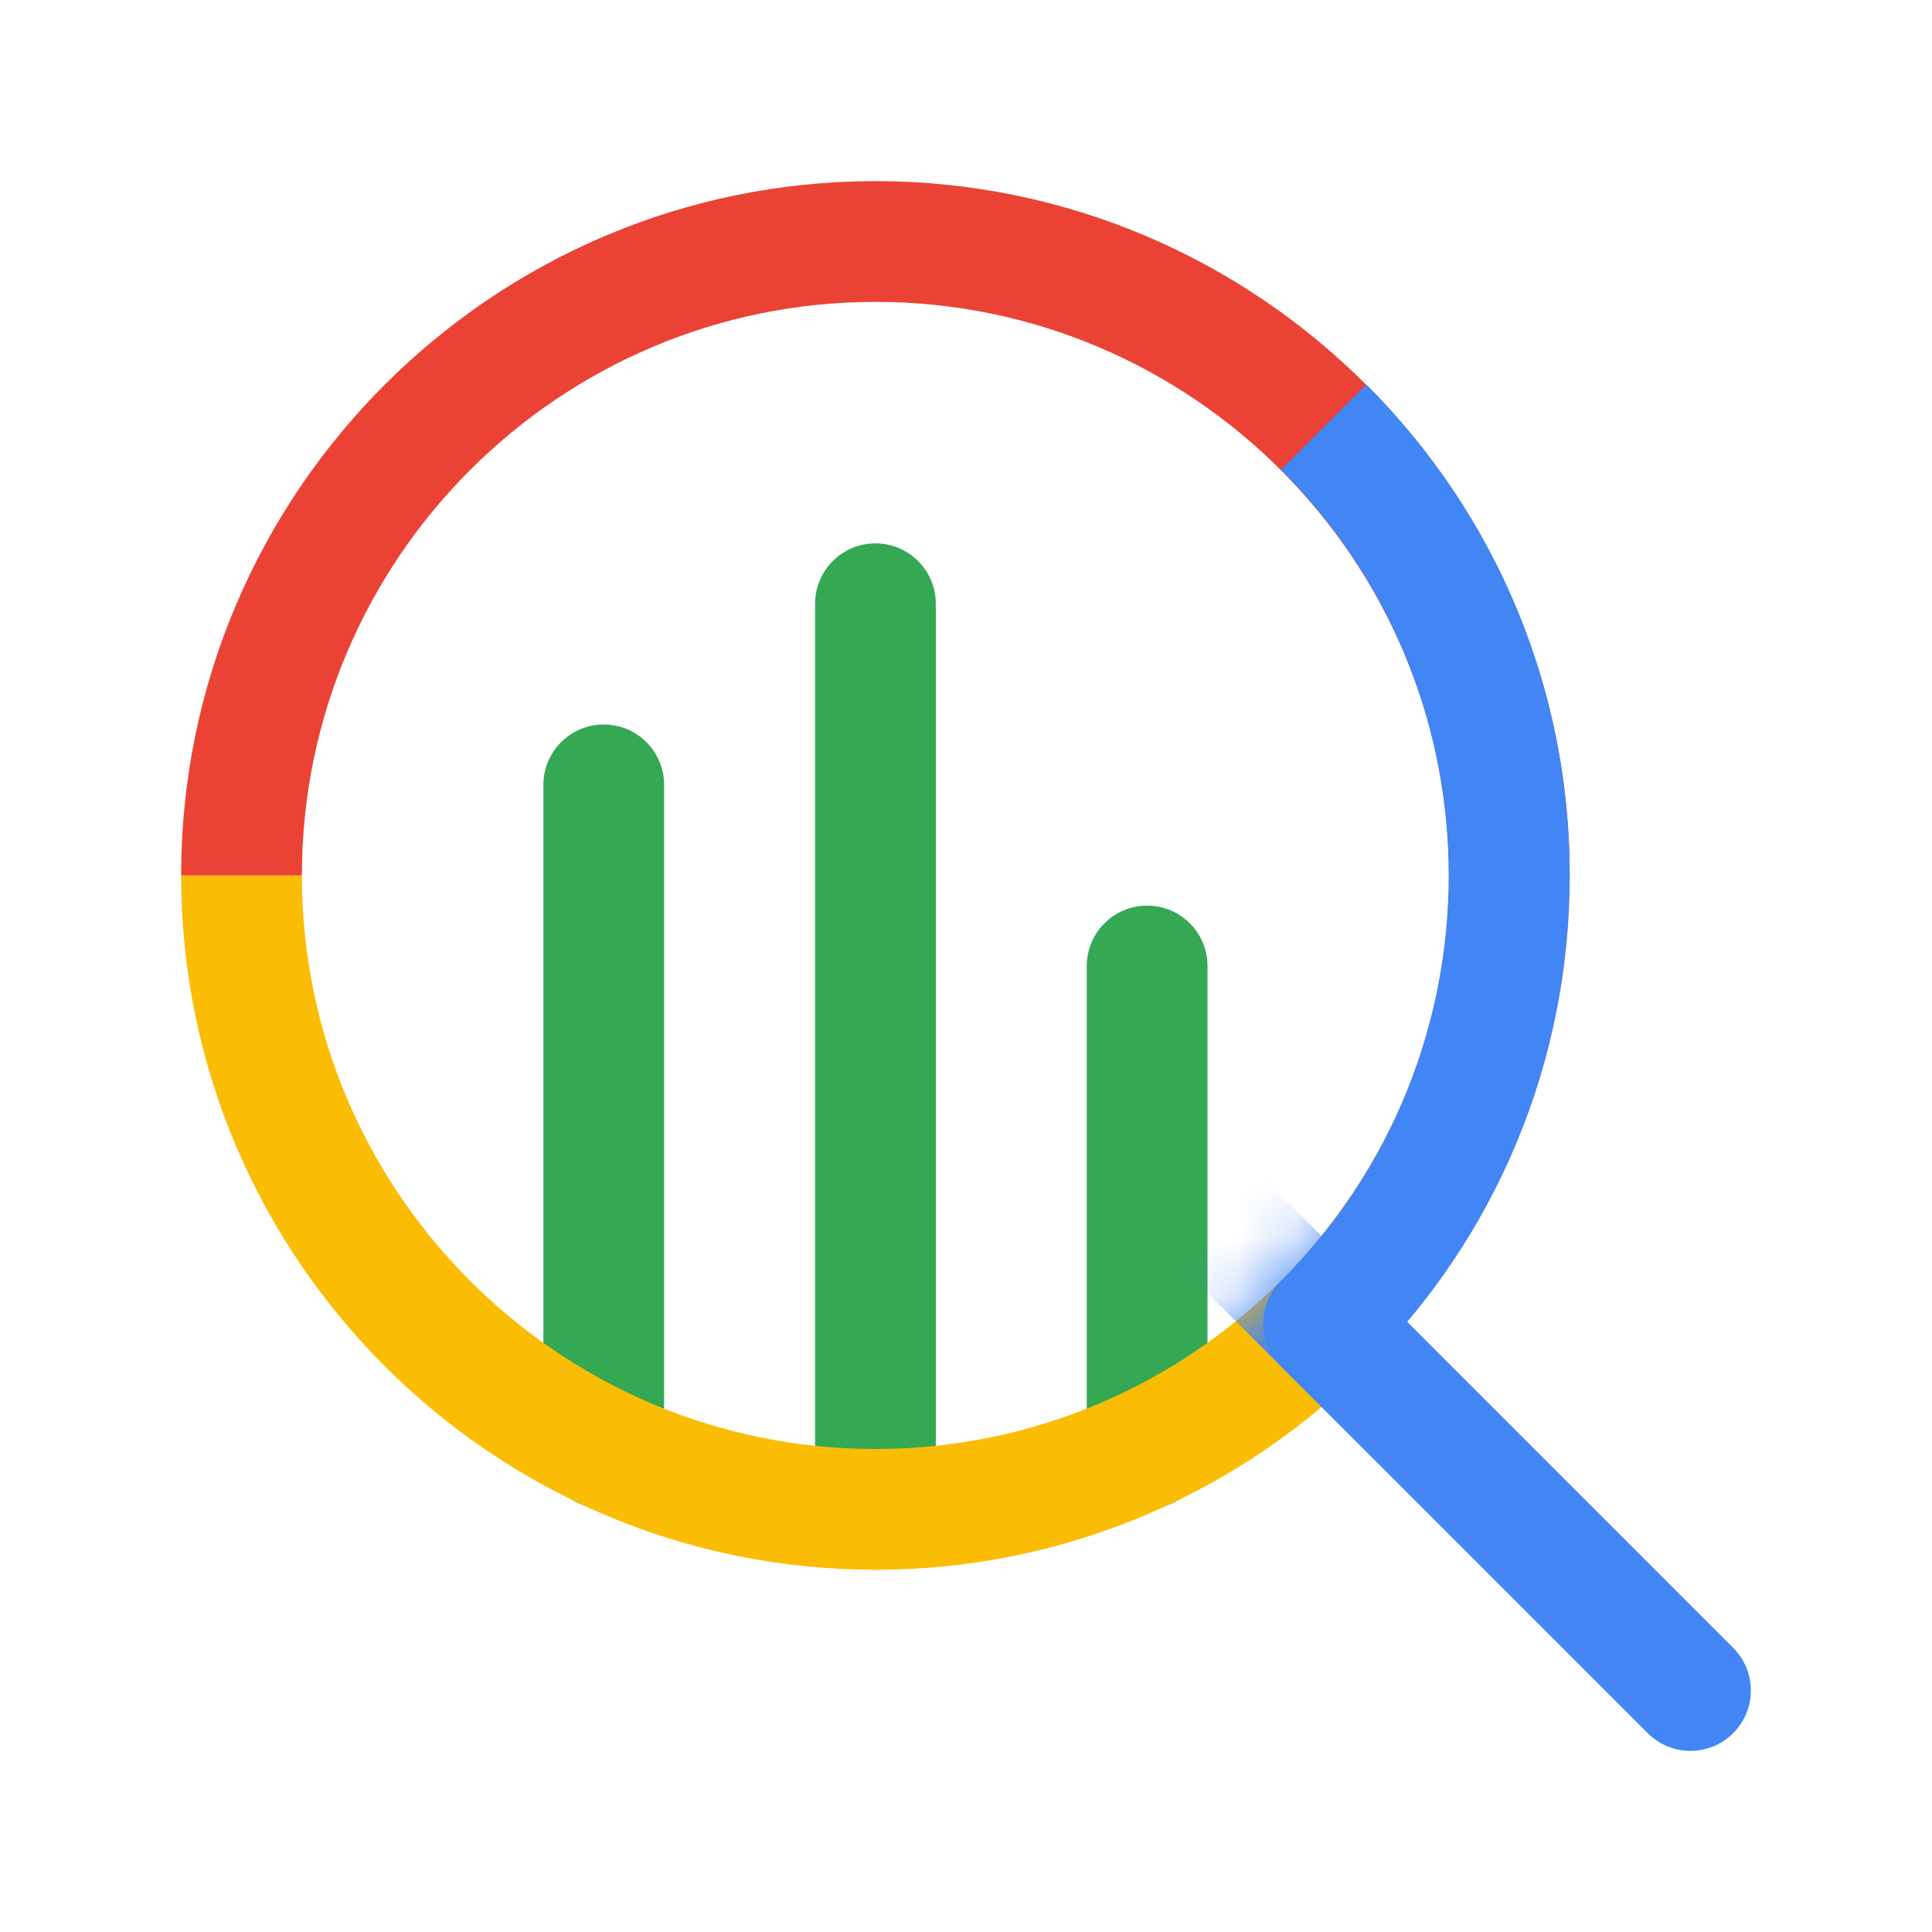
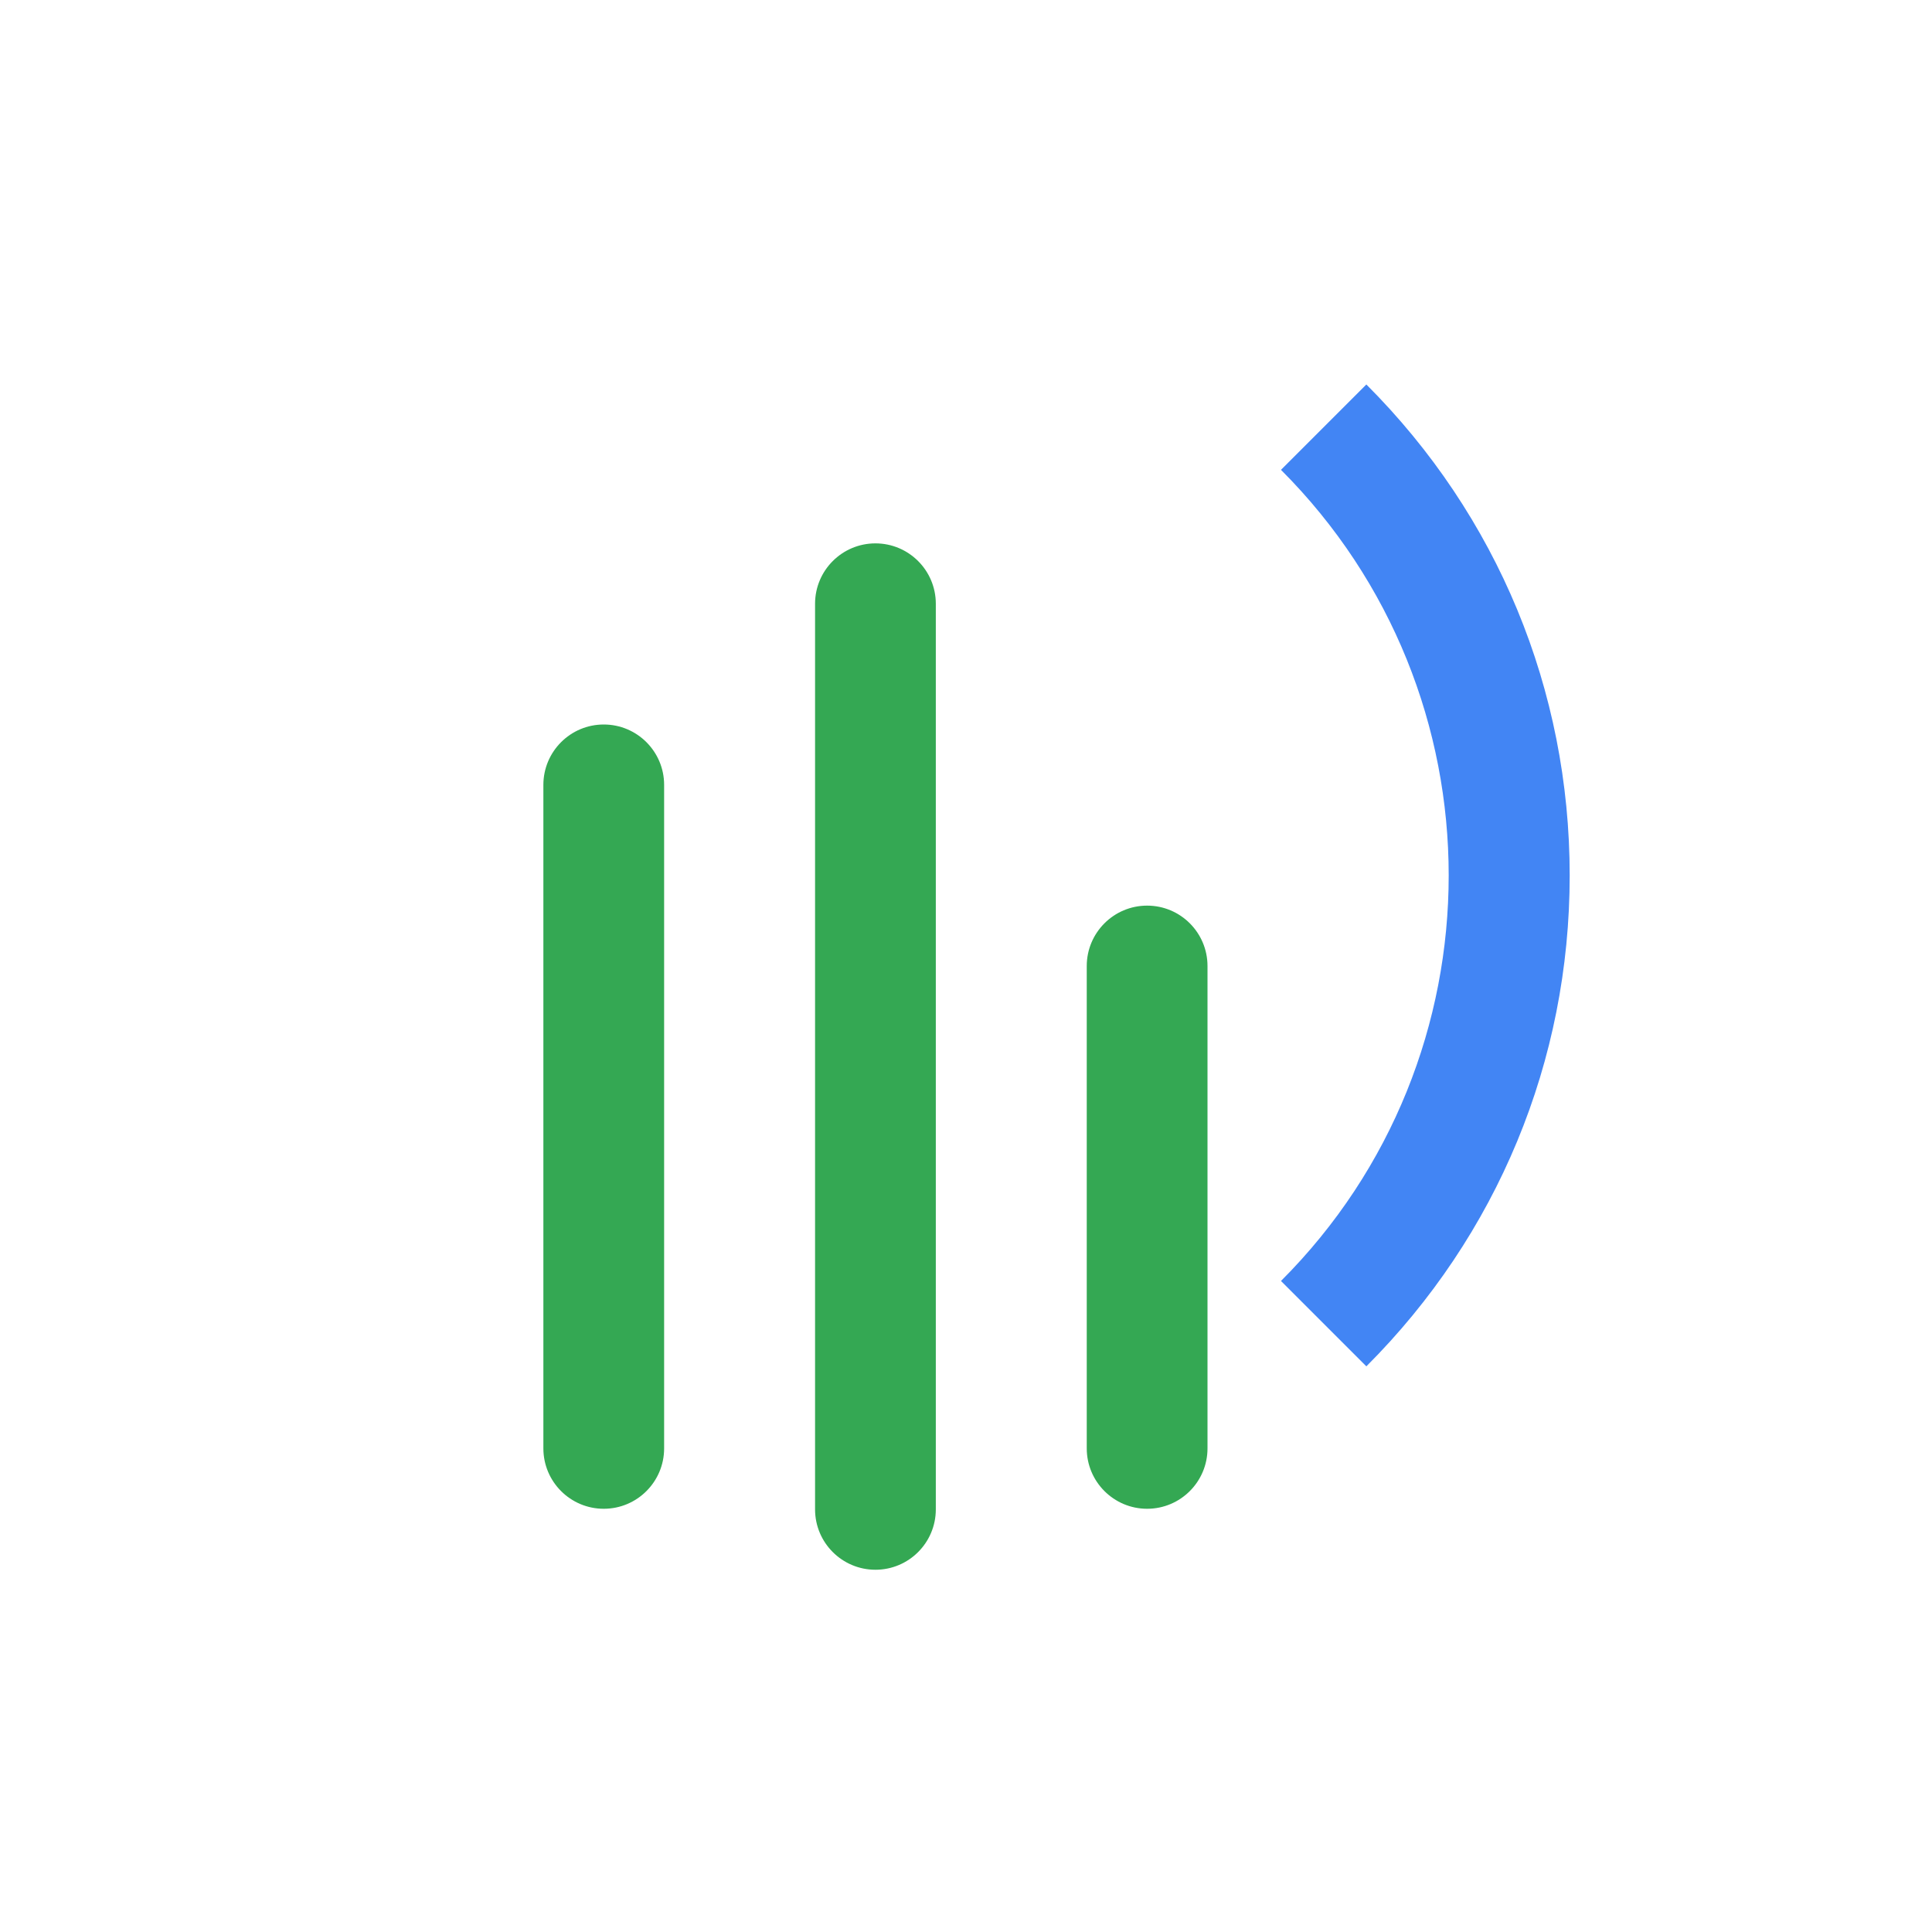
<svg xmlns="http://www.w3.org/2000/svg" width="32" height="32" viewBox="0 0 32 32" fill="none">
  <g clip-path="url(#clip0_30528_7601)">
    <path d="M19 24.99C18.448 24.99 18 24.542 18 23.99V16C18 15.448 18.448 15 19 15C19.552 15 20 15.448 20 16V23.99C20 24.542 19.552 24.99 19 24.99Z" fill="#34A853" />
    <path d="M10 24.99C9.448 24.99 9 24.542 9 23.99V13C9 12.448 9.448 12 10 12C10.552 12 11 12.448 11 13V23.99C11 24.542 10.552 24.99 10 24.99Z" fill="#34A853" />
    <path d="M14.5 26C13.948 26 13.5 25.552 13.5 25V10C13.5 9.448 13.948 9 14.5 9C15.052 9 15.5 9.448 15.5 10V25C15.5 25.552 15.052 26 14.5 26Z" fill="#34A853" />
-     <path d="M14.5 26C8.159 26 3 20.841 3 14.5H5C5 19.738 9.262 24 14.5 24C19.738 24 24 19.738 24 14.5H26C26 20.841 20.841 26 14.5 26Z" fill="#FBBC04" />
-     <path d="M26 14.5H24C24 9.262 19.738 5 14.5 5C9.262 5 5 9.262 5 14.5H3C3 8.159 8.159 3 14.5 3C20.841 3 26 8.159 26 14.5Z" fill="#EA4335" />
-     <path d="M27.999 29C27.743 29 27.487 28.902 27.292 28.707L21.217 22.632C20.826 22.241 20.826 21.608 21.217 21.218C21.607 20.827 22.24 20.827 22.631 21.218L28.706 27.293C29.097 27.684 29.097 28.317 28.706 28.707C28.511 28.903 28.255 29 27.999 29V29Z" fill="#4285F4" />
    <path d="M22.631 22.631L21.217 21.217C24.921 17.513 24.921 11.486 21.217 7.782L22.631 6.368C24.803 8.54 25.999 11.428 25.999 14.5C25.999 17.572 24.803 20.459 22.631 22.631Z" fill="#4285F4" />
    <mask id="mask0_30528_7601" style="mask-type:luminance" maskUnits="userSpaceOnUse" x="3" y="3" width="23" height="23">
-       <path d="M14.5 26C8.159 26 3 20.841 3 14.5C3 8.159 8.159 3 14.5 3C20.841 3 26 8.159 26 14.5C26 20.841 20.841 26 14.5 26ZM14.5 5C9.262 5 5 9.262 5 14.5C5 19.738 9.262 24 14.5 24C19.738 24 24 19.738 24 14.5C24 9.262 19.738 5 14.5 5Z" fill="white" />
-     </mask>
+       </mask>
    <g mask="url(#mask0_30528_7601)">
      <path d="M28 29C27.744 29 27.488 28.902 27.293 28.707L18.293 19.707C17.902 19.317 17.902 18.683 18.293 18.293C18.683 17.902 19.317 17.902 19.707 18.293L28.707 27.293C29.098 27.683 29.098 28.317 28.707 28.707C28.512 28.902 28.256 29 28 29L28 29Z" fill="#4285F4" />
    </g>
  </g>
  <defs>
    <clipPath id="clip0_30528_7601">
      <rect width="32" height="32" fill="white" />
    </clipPath>
  </defs>
</svg>